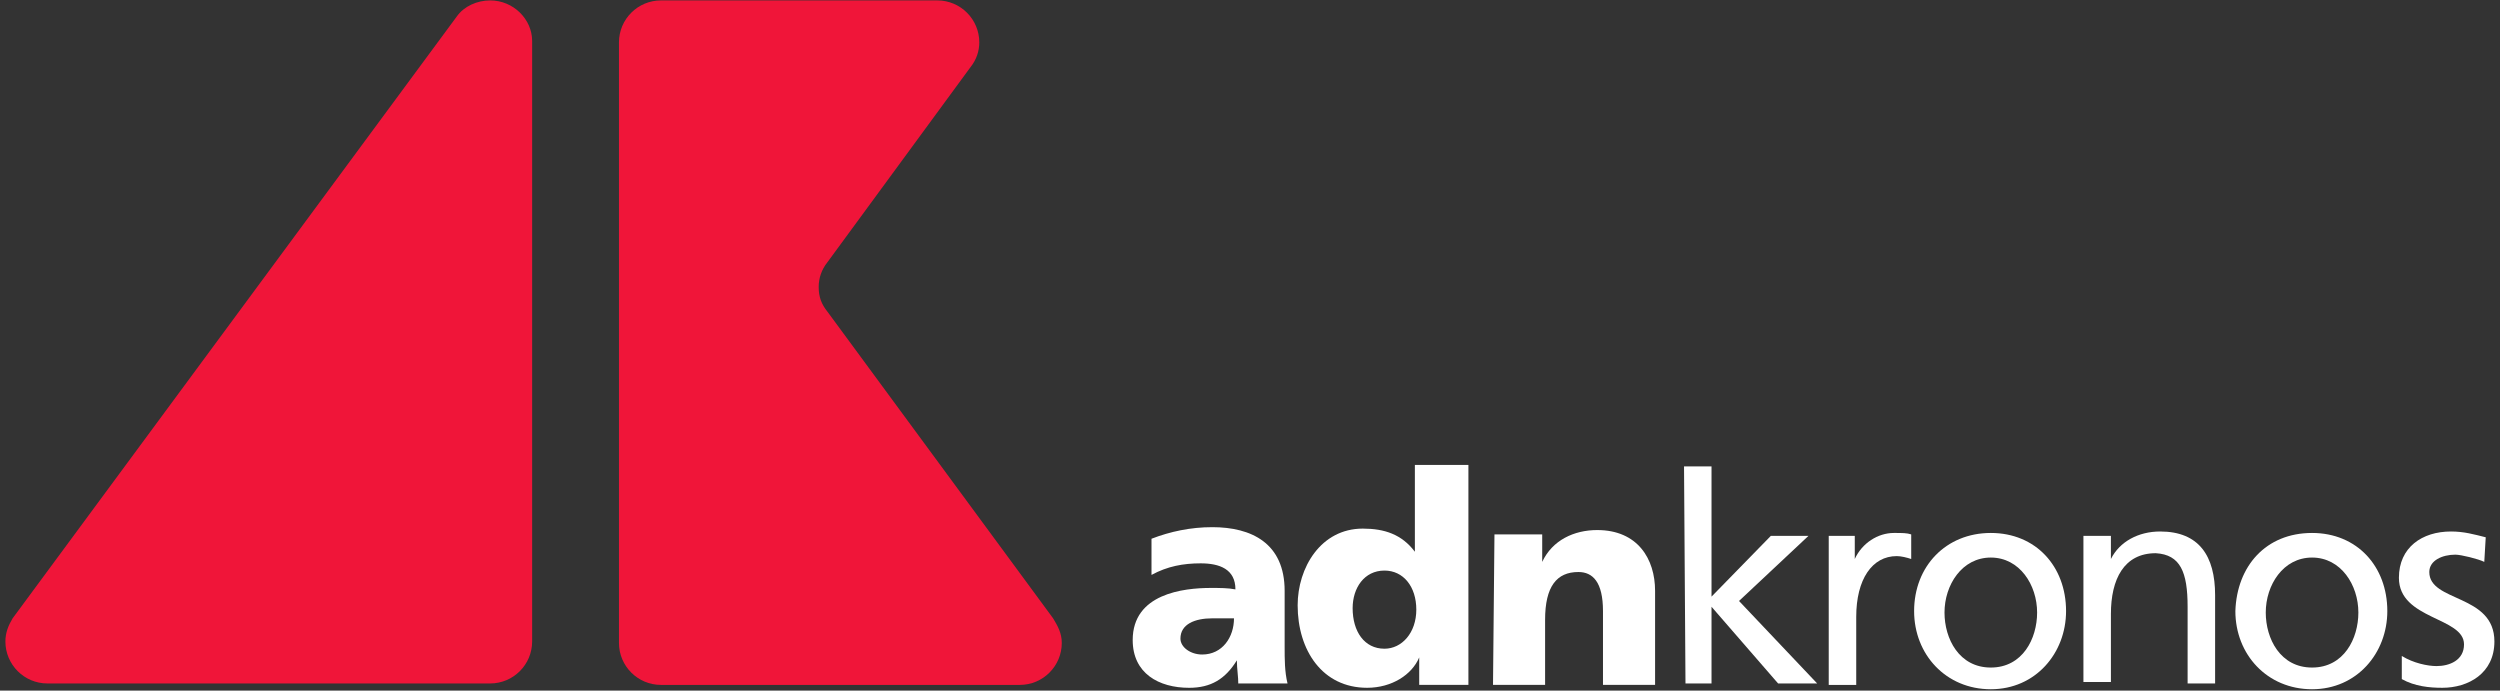
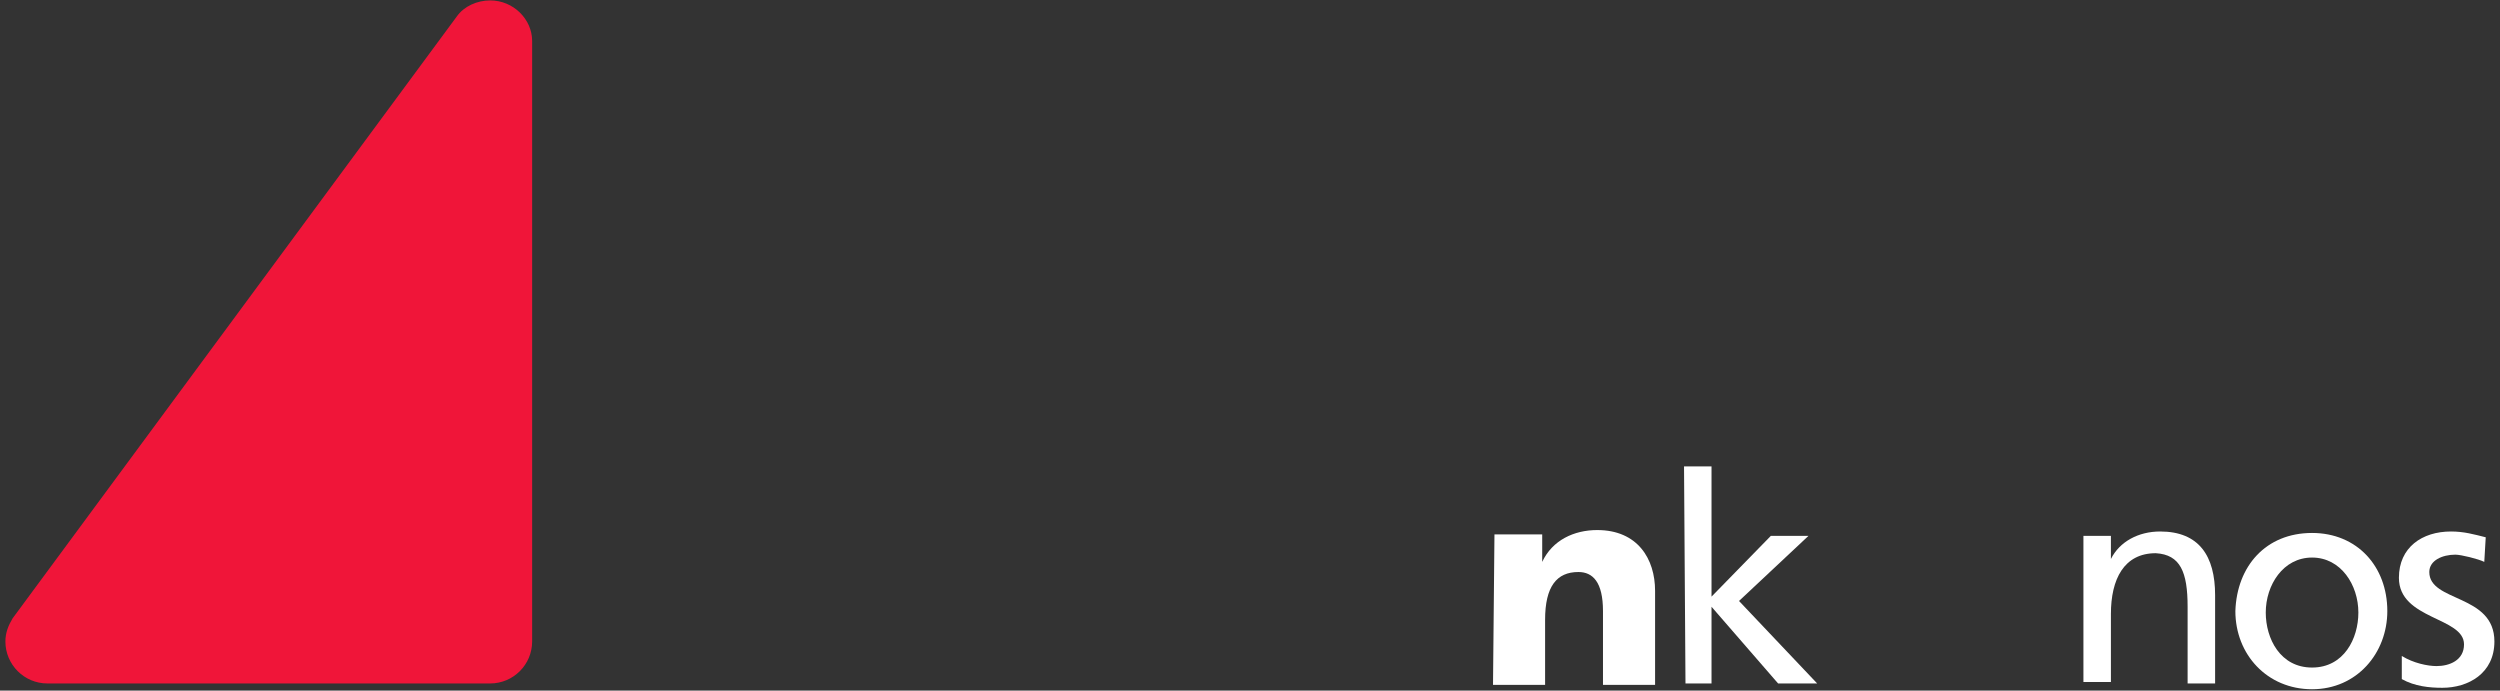
<svg xmlns="http://www.w3.org/2000/svg" width="181" height="50" viewBox="0 0 181 50" fill="none">
  <rect x="0" y="0" width="181" height="50" fill="#333333" stroke="none" />
-   <path d="M89.655 49.587C89.655 48.958 89.55 48.434 89.55 47.806C88.712 49.168 87.664 49.797 86.093 49.797C83.893 49.797 82.007 48.749 82.007 46.339C82.007 42.986 85.674 42.567 87.664 42.567C88.293 42.567 88.922 42.567 89.445 42.672C89.445 41.205 88.293 40.786 86.931 40.786C85.674 40.786 84.521 40.996 83.369 41.624V39.005C84.731 38.481 86.198 38.167 87.769 38.167C90.598 38.167 93.008 39.319 93.008 42.777V46.863C93.008 47.701 93.008 48.644 93.217 49.482H89.655V49.587ZM87.036 47.387C88.503 47.387 89.341 46.13 89.341 44.767H87.769C86.512 44.767 85.464 45.187 85.464 46.234C85.464 46.863 86.198 47.387 87.036 47.387Z" fill="white" />
-   <path d="M106.313 49.586H102.751V47.596C102.227 48.853 100.76 49.796 98.979 49.796C95.731 49.796 93.95 47.072 93.95 43.824C93.95 41.1 95.626 38.271 98.665 38.271C100.236 38.271 101.494 38.69 102.437 39.947V33.661H106.313V49.586ZM100.236 46.967C101.494 46.967 102.541 45.815 102.541 44.138C102.541 42.462 101.598 41.309 100.236 41.309C98.77 41.309 97.931 42.567 97.931 44.033C97.931 45.71 98.77 46.967 100.236 46.967Z" fill="white" />
  <path d="M108.199 38.69H111.656V40.681C112.389 39.109 113.961 38.376 115.637 38.376C118.571 38.376 119.828 40.471 119.828 42.776V49.586H116.056V44.243C116.056 42.148 115.323 41.414 114.275 41.414C112.704 41.414 111.865 42.462 111.865 44.872V49.586H108.094L108.199 38.69Z" fill="white" />
  <path d="M121.924 33.767H123.914V43.196L128.21 38.796H130.934L125.905 43.51L131.563 49.482H128.734L123.914 43.929V49.482H122.029L121.924 33.767Z" fill="white" />
-   <path d="M132.4 38.795H134.286V40.472C134.81 39.319 135.963 38.586 137.115 38.586C137.744 38.586 138.058 38.586 138.372 38.691V40.472C138.058 40.367 137.639 40.262 137.325 40.262C135.543 40.262 134.391 41.939 134.391 44.663V49.587H132.4V38.795Z" fill="white" />
-   <path d="M144.135 38.586C147.383 38.586 149.583 40.996 149.583 44.243C149.583 47.282 147.383 49.901 144.135 49.901C140.887 49.901 138.582 47.387 138.582 44.243C138.582 40.996 140.887 38.586 144.135 38.586ZM144.135 48.33C146.44 48.33 147.487 46.234 147.487 44.348C147.487 42.358 146.23 40.367 144.135 40.367C142.039 40.367 140.782 42.358 140.782 44.348C140.782 46.234 141.83 48.33 144.135 48.33Z" fill="white" />
  <path d="M150.945 38.795H152.83V40.471C153.459 39.214 154.821 38.48 156.393 38.48C159.221 38.48 160.374 40.262 160.374 43.09V49.481H158.383V43.928C158.383 41.414 157.859 40.157 156.078 40.052C153.773 40.052 152.83 41.938 152.83 44.452V49.377H150.84V38.795H150.945Z" fill="white" />
  <path d="M167.394 38.586C170.642 38.586 172.842 40.996 172.842 44.243C172.842 47.282 170.642 49.901 167.394 49.901C164.146 49.901 161.841 47.387 161.841 44.243C161.946 40.996 164.041 38.586 167.394 38.586ZM167.394 48.33C169.699 48.33 170.746 46.234 170.746 44.348C170.746 42.358 169.489 40.367 167.394 40.367C165.298 40.367 164.041 42.358 164.041 44.348C164.041 46.234 165.089 48.33 167.394 48.33Z" fill="white" />
  <path d="M173.89 47.491C174.728 48.014 175.776 48.224 176.405 48.224C177.348 48.224 178.395 47.805 178.395 46.653C178.395 44.662 173.681 44.871 173.681 41.833C173.681 39.633 175.357 38.48 177.452 38.48C178.395 38.48 179.129 38.69 179.967 38.9L179.862 40.681C179.443 40.471 178.186 40.157 177.767 40.157C176.824 40.157 175.881 40.576 175.881 41.414C175.881 43.614 180.595 42.986 180.595 46.443C180.595 48.748 178.71 49.796 176.824 49.796C175.881 49.796 174.833 49.691 173.89 49.167V47.491Z" fill="white" />
-   <path d="M44.813 3.069C44.813 1.392 46.175 0.03 47.852 0.03H67.863C69.539 0.03 70.901 1.392 70.901 3.069C70.901 3.697 70.692 4.326 70.273 4.85L59.9 18.994C59.481 19.517 59.272 20.146 59.272 20.775C59.272 21.508 59.481 22.032 59.9 22.556L76.245 44.767C76.559 45.291 76.873 45.815 76.873 46.548C76.873 48.224 75.511 49.587 73.835 49.587H47.852C46.175 49.587 44.813 48.224 44.813 46.548V3.069Z" fill="#F01539" />
  <path d="M35.489 0.03C34.546 0.03 33.603 0.449 33.079 1.183L0.914 44.767C0.6 45.291 0.391 45.815 0.391 46.443C0.391 48.12 1.753 49.482 3.429 49.482H35.489C37.165 49.482 38.527 48.12 38.527 46.443V2.964C38.527 1.392 37.165 0.03 35.489 0.03Z" fill="#F01539" />
</svg>